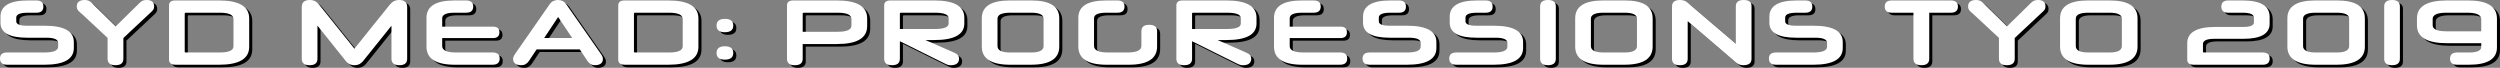
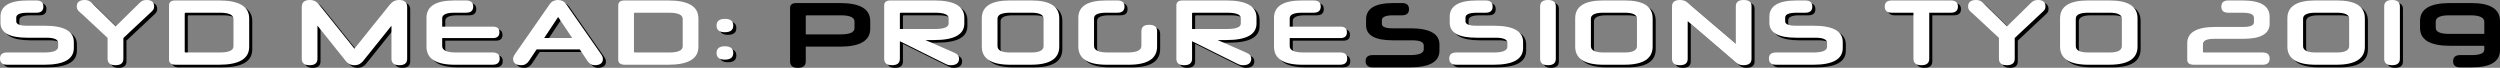
<svg xmlns="http://www.w3.org/2000/svg" version="1.1" x="0px" y="0px" width="164.696px" height="4.467px" viewBox="0 0 164.696 4.467" style="enable-background:new 0 0 164.696 4.467;" xml:space="preserve">
  <rect x="0" y="0" width="164.696" height="4.467" fill="#808080" stroke="none" />
  <style type="text/css">
	.st0{fill:#FFFFFF;}
</style>
  <defs>
</defs>
  <g>
    <g>
      <path d="M5.066,3.334c0,0.734-0.648,1.102-1.946,1.102H0.673c-0.312,0-0.471-0.135-0.471-0.41c0-0.269,0.159-0.397,0.471-0.397    h2.447c0.606,0,0.912-0.128,0.912-0.379V2.998c0-0.232-0.263-0.343-0.789-0.343H1.989c-1.169,0-1.756-0.33-1.756-0.985V1.272    c0-0.716,0.6-1.071,1.793-1.071h0.575c0.306,0,0.459,0.135,0.459,0.404S2.907,1.009,2.601,1.009H2.032    c-0.508,0-0.759,0.11-0.759,0.318v0.251c0,0.189,0.232,0.288,0.697,0.288h1.169c1.285,0,1.927,0.36,1.927,1.07V3.334z" />
      <path d="M8.331,2.674v1.37c0,0.281-0.177,0.423-0.52,0.423s-0.52-0.142-0.52-0.423v-1.37L5.455,0.967    C5.32,0.844,5.259,0.759,5.259,0.593c0-0.275,0.184-0.422,0.526-0.422c0.227,0,0.331,0.067,0.478,0.208l1.56,1.53l1.56-1.53    C9.53,0.238,9.628,0.171,9.866,0.171c0.318,0,0.49,0.146,0.49,0.422c0,0.172-0.067,0.251-0.196,0.367L8.331,2.674z" />
      <path d="M11.784,4.436c-0.294,0-0.447-0.11-0.447-0.324V0.526c0-0.215,0.141-0.325,0.41-0.325h2.882    c1.322,0,1.989,0.392,1.989,1.182v1.872c0,0.789-0.667,1.181-1.989,1.181H11.784z M15.583,1.419c0-0.269-0.3-0.41-0.899-0.41    h-2.252c-0.037,0-0.061,0.019-0.061,0.05v2.521c0,0.03,0.024,0.049,0.061,0.049h2.252c0.6,0,0.899-0.141,0.899-0.41V1.419z" />
      <path d="M25.991,1.866l-1.872,2.331c-0.104,0.128-0.27,0.27-0.569,0.27c-0.288,0-0.465-0.147-0.563-0.27l-1.872-2.338v2.185    c0,0.281-0.171,0.423-0.52,0.423c-0.343,0-0.514-0.142-0.514-0.423V0.636c0-0.306,0.177-0.465,0.52-0.465    c0.318,0,0.478,0.129,0.636,0.324l2.313,2.882l2.319-2.882c0.159-0.195,0.318-0.318,0.636-0.324c0.343,0,0.52,0.165,0.52,0.465    v3.408c0,0.281-0.171,0.423-0.514,0.423c-0.342,0-0.52-0.142-0.52-0.423V1.866z" />
      <path d="M30.171,4.436c-1.248,0-1.873-0.397-1.873-1.193V1.346c0-0.765,0.612-1.145,1.842-1.145h0.771    c0.306,0,0.465,0.135,0.465,0.398c0,0.275-0.159,0.409-0.465,0.409h-0.752c-0.551,0-0.826,0.123-0.826,0.367v0.551h3.341    c0.288,0,0.428,0.123,0.428,0.374c0,0.25-0.141,0.379-0.428,0.379h-3.341v0.526c0,0.281,0.3,0.422,0.899,0.422h2.423    c0.306,0,0.465,0.129,0.465,0.397c0,0.275-0.159,0.41-0.465,0.41H30.171z" />
      <path d="M38.397,3.426h-2.845l-0.496,0.747c-0.128,0.195-0.294,0.294-0.502,0.294c-0.354,0-0.55-0.142-0.55-0.41    c0-0.11,0.037-0.196,0.146-0.355l2.27-3.261c0.123-0.178,0.312-0.27,0.545-0.27c0.226,0,0.41,0.092,0.532,0.27l2.276,3.261    c0.11,0.159,0.146,0.245,0.146,0.355c0,0.269-0.184,0.41-0.544,0.41c-0.189,0-0.355-0.099-0.483-0.294L38.397,3.426z     M36.054,2.674h1.841l-0.924-1.383L36.054,2.674z" />
-       <path d="M41.378,4.436c-0.294,0-0.447-0.11-0.447-0.324V0.526c0-0.215,0.141-0.325,0.41-0.325h2.882    c1.322,0,1.989,0.392,1.989,1.182v1.872c0,0.789-0.667,1.181-1.989,1.181H41.378z M45.178,1.419c0-0.269-0.3-0.41-0.899-0.41    h-2.252c-0.037,0-0.061,0.019-0.061,0.05v2.521c0,0.03,0.024,0.049,0.061,0.049h2.252c0.6,0,0.899-0.141,0.899-0.41V1.419z" />
      <path d="M47.952,2.294c-0.361,0-0.544-0.146-0.544-0.44s0.184-0.44,0.55-0.44c0.367,0,0.551,0.146,0.551,0.44    S48.325,2.294,47.952,2.294z M47.952,4.1c-0.361,0-0.544-0.147-0.544-0.44c0-0.294,0.184-0.441,0.55-0.441    c0.367,0,0.551,0.147,0.551,0.441C48.508,3.952,48.325,4.1,47.952,4.1z" />
      <path d="M57.329,1.891c0,0.789-0.667,1.181-1.989,1.181h-2.258v0.973c0,0.281-0.171,0.423-0.52,0.423    c-0.343,0-0.514-0.142-0.514-0.423V0.526c0-0.215,0.141-0.325,0.41-0.325h2.882c1.322,0,1.989,0.392,1.989,1.182V1.891z     M53.082,2.264h2.313c0.6,0,0.899-0.141,0.899-0.41V1.419c0-0.269-0.3-0.41-0.899-0.41h-2.252c-0.037,0-0.061,0.019-0.061,0.056    V2.264z" />
      <path d="M59.484,2.888v1.156c0,0.281-0.171,0.423-0.52,0.423c-0.343,0-0.514-0.142-0.514-0.423V0.526    c0-0.215,0.141-0.325,0.41-0.325h2.882c1.322,0,1.988,0.374,1.988,1.133v0.385c0,0.729-0.667,1.09-1.988,1.09h-0.575l1.909,0.838    c0.208,0.092,0.306,0.202,0.306,0.392c0,0.281-0.189,0.429-0.544,0.429c-0.141,0-0.22-0.024-0.392-0.11L59.484,2.888z     M59.484,2.08h2.313c0.6,0,0.899-0.122,0.899-0.361V1.37c0-0.238-0.3-0.361-0.899-0.361h-2.252c-0.037,0-0.061,0.019-0.061,0.056    V2.08z" />
      <path d="M66.754,4.436c-1.248,0-1.873-0.397-1.873-1.193V1.376c0-0.783,0.612-1.175,1.842-1.175h1.426    c1.224,0,1.835,0.392,1.835,1.175v1.866c0,0.796-0.624,1.193-1.866,1.193H66.754z M68.951,1.4c0-0.257-0.27-0.392-0.82-0.392    h-1.389c-0.551,0-0.826,0.135-0.826,0.392v1.806c0,0.281,0.275,0.422,0.826,0.422h1.389c0.55,0,0.82-0.141,0.82-0.422V1.4z" />
      <path d="M73.114,4.436c-1.248,0-1.873-0.397-1.873-1.199V1.34c0-0.759,0.612-1.139,1.842-1.139h0.734    c0.312,0,0.465,0.135,0.465,0.398c0,0.275-0.153,0.409-0.465,0.409h-0.716c-0.551,0-0.826,0.123-0.826,0.361V3.2    c0,0.281,0.3,0.428,0.899,0.428h1.316c0.6,0,0.905-0.146,0.905-0.428V2.227c0-0.281,0.171-0.422,0.514-0.422    c0.349,0,0.52,0.141,0.52,0.422v1.01c0,0.802-0.63,1.199-1.873,1.199H73.114z" />
      <path d="M78.733,2.888v1.156c0,0.281-0.171,0.423-0.52,0.423c-0.343,0-0.514-0.142-0.514-0.423V0.526    c0-0.215,0.141-0.325,0.41-0.325h2.882c1.322,0,1.988,0.374,1.988,1.133v0.385c0,0.729-0.667,1.09-1.988,1.09h-0.575l1.909,0.838    c0.208,0.092,0.306,0.202,0.306,0.392c0,0.281-0.189,0.429-0.544,0.429c-0.141,0-0.22-0.024-0.392-0.11L78.733,2.888z     M78.733,2.08h2.313c0.6,0,0.899-0.122,0.899-0.361V1.37c0-0.238-0.3-0.361-0.899-0.361h-2.252c-0.037,0-0.061,0.019-0.061,0.056    V2.08z" />
      <path d="M86.004,4.436c-1.248,0-1.873-0.397-1.873-1.193V1.346c0-0.765,0.612-1.145,1.842-1.145h0.771    c0.306,0,0.465,0.135,0.465,0.398c0,0.275-0.159,0.409-0.465,0.409h-0.752c-0.551,0-0.826,0.123-0.826,0.367v0.551h3.341    c0.288,0,0.428,0.123,0.428,0.374c0,0.25-0.141,0.379-0.428,0.379h-3.341v0.526c0,0.281,0.3,0.422,0.899,0.422h2.423    c0.306,0,0.465,0.129,0.465,0.397c0,0.275-0.159,0.41-0.465,0.41H86.004z" />
      <path d="M94.829,3.334c0,0.734-0.648,1.102-1.946,1.102h-2.447c-0.312,0-0.471-0.135-0.471-0.41c0-0.269,0.159-0.397,0.471-0.397    h2.447c0.606,0,0.912-0.128,0.912-0.379V2.998c0-0.232-0.263-0.343-0.789-0.343h-1.254c-1.169,0-1.756-0.33-1.756-0.985V1.272    c0-0.716,0.6-1.071,1.793-1.071h0.575c0.306,0,0.459,0.135,0.459,0.404s-0.153,0.403-0.459,0.403h-0.569    c-0.508,0-0.759,0.11-0.759,0.318v0.251c0,0.189,0.232,0.288,0.697,0.288h1.169c1.285,0,1.927,0.36,1.927,1.07V3.334z" />
      <path d="M100.541,3.334c0,0.734-0.648,1.102-1.946,1.102h-2.447c-0.312,0-0.471-0.135-0.471-0.41c0-0.269,0.159-0.397,0.471-0.397    h2.447c0.606,0,0.912-0.128,0.912-0.379V2.998c0-0.232-0.263-0.343-0.789-0.343h-1.254c-1.169,0-1.756-0.33-1.756-0.985V1.272    c0-0.716,0.6-1.071,1.793-1.071h0.575c0.306,0,0.459,0.135,0.459,0.404s-0.153,0.403-0.459,0.403h-0.569    c-0.508,0-0.759,0.11-0.759,0.318v0.251c0,0.189,0.232,0.288,0.697,0.288h1.169c1.285,0,1.927,0.36,1.927,1.07V3.334z" />
      <path d="M101.663,0.593c0-0.281,0.177-0.422,0.526-0.422c0.342,0,0.508,0.141,0.508,0.422v3.451c0,0.281-0.171,0.423-0.52,0.423    c-0.343,0-0.514-0.142-0.514-0.423V0.593z" />
      <path d="M105.846,4.436c-1.248,0-1.873-0.397-1.873-1.193V1.376c0-0.783,0.612-1.175,1.842-1.175h1.426    c1.224,0,1.835,0.392,1.835,1.175v1.866c0,0.796-0.624,1.193-1.866,1.193H105.846z M108.043,1.4c0-0.257-0.27-0.392-0.82-0.392    h-1.389c-0.551,0-0.826,0.135-0.826,0.392v1.806c0,0.281,0.275,0.422,0.826,0.422h1.389c0.55,0,0.82-0.141,0.82-0.422V1.4z" />
      <path d="M111.441,0.397l3.114,2.655V0.581c0-0.275,0.177-0.41,0.52-0.41s0.514,0.135,0.514,0.41v3.463    c0,0.281-0.178,0.423-0.539,0.423c-0.251,0-0.373-0.08-0.557-0.239l-3.108-2.661v2.478c0,0.281-0.171,0.423-0.52,0.423    c-0.343,0-0.514-0.142-0.514-0.423V0.6c0-0.288,0.177-0.429,0.532-0.429C111.128,0.171,111.263,0.244,111.441,0.397z" />
      <path d="M121.6,3.334c0,0.734-0.648,1.102-1.946,1.102h-2.447c-0.312,0-0.471-0.135-0.471-0.41c0-0.269,0.159-0.397,0.471-0.397    h2.447c0.606,0,0.912-0.128,0.912-0.379V2.998c0-0.232-0.263-0.343-0.789-0.343h-1.254c-1.169,0-1.756-0.33-1.756-0.985V1.272    c0-0.716,0.6-1.071,1.793-1.071h0.575c0.306,0,0.459,0.135,0.459,0.404s-0.153,0.403-0.459,0.403h-0.569    c-0.508,0-0.759,0.11-0.759,0.318v0.251c0,0.189,0.232,0.288,0.697,0.288h1.169c1.285,0,1.927,0.36,1.927,1.07V3.334z" />
      <path d="M126.257,1.009h-1.426c-0.306,0-0.465-0.134-0.465-0.403s0.153-0.404,0.465-0.404h3.885c0.312,0,0.471,0.135,0.471,0.398    c0,0.275-0.159,0.409-0.471,0.409h-1.419v3.035c0,0.281-0.171,0.423-0.514,0.423c-0.349,0-0.526-0.142-0.526-0.423V1.009z" />
      <path d="M132.929,2.674v1.37c0,0.281-0.177,0.423-0.52,0.423s-0.52-0.142-0.52-0.423v-1.37l-1.836-1.707    c-0.134-0.123-0.196-0.208-0.196-0.374c0-0.275,0.184-0.422,0.526-0.422c0.227,0,0.331,0.067,0.478,0.208l1.56,1.53l1.56-1.53    c0.147-0.141,0.245-0.208,0.483-0.208c0.318,0,0.49,0.146,0.49,0.422c0,0.172-0.067,0.251-0.196,0.367L132.929,2.674z" />
      <path d="M137.789,4.436c-1.248,0-1.873-0.397-1.873-1.193V1.376c0-0.783,0.612-1.175,1.842-1.175h1.426    c1.224,0,1.836,0.392,1.836,1.175v1.866c0,0.796-0.625,1.193-1.867,1.193H137.789z M139.986,1.4c0-0.257-0.27-0.392-0.82-0.392    h-1.389c-0.551,0-0.826,0.135-0.826,0.392v1.806c0,0.281,0.275,0.422,0.826,0.422h1.389c0.55,0,0.82-0.141,0.82-0.422V1.4z" />
-       <path d="M144.734,4.436c-0.294,0-0.44-0.11-0.44-0.324V3.017c0-0.716,0.624-1.071,1.872-1.071h1.824    c0.465,0,0.697-0.104,0.697-0.3V1.34c0-0.221-0.245-0.331-0.74-0.331h-0.949c-0.306,0-0.458-0.134-0.458-0.403    s0.153-0.404,0.458-0.404h0.955c1.181,0,1.769,0.361,1.769,1.083v0.447c0,0.667-0.582,0.997-1.75,0.997h-1.909    c-0.489,0-0.734,0.116-0.734,0.349v0.502c0,0.03,0.019,0.049,0.055,0.049h3.874c0.312,0,0.465,0.129,0.465,0.397    c0,0.275-0.153,0.41-0.465,0.41H144.734z" />
      <path d="M152.764,4.436c-1.248,0-1.873-0.397-1.873-1.193V1.376c0-0.783,0.612-1.175,1.842-1.175h1.426    c1.224,0,1.836,0.392,1.836,1.175v1.866c0,0.796-0.625,1.193-1.867,1.193H152.764z M154.96,1.4c0-0.257-0.27-0.392-0.82-0.392    h-1.389c-0.551,0-0.826,0.135-0.826,0.392v1.806c0,0.281,0.275,0.422,0.826,0.422h1.389c0.55,0,0.82-0.141,0.82-0.422V1.4z" />
      <path d="M157.269,0.593c0-0.281,0.177-0.422,0.526-0.422c0.342,0,0.508,0.141,0.508,0.422v3.451c0,0.281-0.171,0.423-0.52,0.423    c-0.343,0-0.514-0.142-0.514-0.423V0.593z" />
      <path d="M162.071,4.436c-0.306,0-0.465-0.135-0.465-0.397c0-0.275,0.159-0.41,0.465-0.41h0.765c0.551,0,0.826-0.122,0.826-0.36    V3.017h-2.252c-1.321,0-1.982-0.392-1.982-1.175V1.376c0-0.783,0.661-1.175,1.977-1.175h1.407c1.254,0,1.885,0.398,1.885,1.199    v1.897c0,0.759-0.618,1.138-1.842,1.138H162.071z M161.361,2.233h2.301V1.438c0-0.281-0.306-0.429-0.912-0.429h-1.401    c-0.587,0-0.887,0.142-0.887,0.404v0.416C160.461,2.099,160.761,2.233,161.361,2.233z" />
    </g>
    <g>
      <path class="st0" d="M4.864,3.163c0,0.734-0.648,1.102-1.946,1.102H0.471C0.159,4.265,0,4.13,0,3.854    c0-0.269,0.159-0.397,0.471-0.397h2.447c0.606,0,0.912-0.128,0.912-0.379V2.827c0-0.232-0.263-0.343-0.789-0.343H1.787    c-1.169,0-1.756-0.33-1.756-0.985V1.102c0-0.716,0.6-1.071,1.793-1.071h0.575c0.306,0,0.459,0.135,0.459,0.404    S2.705,0.838,2.398,0.838H1.83c-0.508,0-0.759,0.11-0.759,0.318v0.251c0,0.189,0.232,0.288,0.697,0.288h1.169    c1.285,0,1.927,0.36,1.927,1.07V3.163z" />
      <path class="st0" d="M8.128,2.503v1.37c0,0.281-0.177,0.423-0.52,0.423s-0.52-0.142-0.52-0.423v-1.37L5.252,0.796    C5.118,0.673,5.057,0.588,5.057,0.422C5.057,0.146,5.24,0,5.583,0C5.81,0,5.914,0.067,6.061,0.208l1.56,1.53l1.56-1.53    C9.328,0.067,9.426,0,9.664,0c0.318,0,0.49,0.146,0.49,0.422c0,0.172-0.067,0.251-0.196,0.367L8.128,2.503z" />
      <path class="st0" d="M11.582,4.265c-0.294,0-0.447-0.11-0.447-0.324V0.355c0-0.215,0.141-0.325,0.41-0.325h2.882    c1.322,0,1.989,0.392,1.989,1.182v1.872c0,0.789-0.667,1.181-1.989,1.181H11.582z M15.381,1.248c0-0.269-0.3-0.41-0.899-0.41    H12.23c-0.037,0-0.061,0.019-0.061,0.05v2.521c0,0.03,0.024,0.049,0.061,0.049h2.252c0.6,0,0.899-0.141,0.899-0.41V1.248z" />
      <path class="st0" d="M25.789,1.695l-1.872,2.331c-0.104,0.128-0.27,0.27-0.569,0.27c-0.288,0-0.465-0.147-0.563-0.27l-1.872-2.338    v2.185c0,0.281-0.171,0.423-0.52,0.423c-0.343,0-0.514-0.142-0.514-0.423V0.465c0-0.306,0.177-0.465,0.52-0.465    c0.318,0,0.478,0.129,0.636,0.324l2.313,2.882l2.319-2.882C25.826,0.129,25.985,0.006,26.303,0c0.343,0,0.52,0.165,0.52,0.465    v3.408c0,0.281-0.171,0.423-0.514,0.423c-0.342,0-0.52-0.142-0.52-0.423V1.695z" />
      <path class="st0" d="M29.969,4.265c-1.248,0-1.873-0.397-1.873-1.193V1.175c0-0.765,0.612-1.145,1.842-1.145h0.771    c0.306,0,0.465,0.135,0.465,0.398c0,0.275-0.159,0.409-0.465,0.409h-0.752c-0.551,0-0.826,0.123-0.826,0.367v0.551h3.341    c0.288,0,0.428,0.123,0.428,0.374c0,0.25-0.141,0.379-0.428,0.379h-3.341v0.526c0,0.281,0.3,0.422,0.899,0.422h2.423    c0.306,0,0.465,0.129,0.465,0.397c0,0.275-0.159,0.41-0.465,0.41H29.969z" />
      <path class="st0" d="M38.195,3.255H35.35l-0.496,0.747c-0.128,0.195-0.294,0.294-0.502,0.294c-0.354,0-0.55-0.142-0.55-0.41    c0-0.11,0.037-0.196,0.146-0.355l2.27-3.261C36.341,0.092,36.531,0,36.763,0c0.226,0,0.41,0.092,0.532,0.27l2.276,3.261    c0.11,0.159,0.146,0.245,0.146,0.355c0,0.269-0.184,0.41-0.544,0.41c-0.189,0-0.355-0.099-0.483-0.294L38.195,3.255z     M35.852,2.503h1.841L36.769,1.12L35.852,2.503z" />
      <path class="st0" d="M41.176,4.265c-0.294,0-0.447-0.11-0.447-0.324V0.355c0-0.215,0.141-0.325,0.41-0.325h2.882    c1.322,0,1.989,0.392,1.989,1.182v1.872c0,0.789-0.667,1.181-1.989,1.181H41.176z M44.976,1.248c0-0.269-0.3-0.41-0.899-0.41    h-2.252c-0.037,0-0.061,0.019-0.061,0.05v2.521c0,0.03,0.024,0.049,0.061,0.049h2.252c0.6,0,0.899-0.141,0.899-0.41V1.248z" />
      <path class="st0" d="M47.75,2.123c-0.361,0-0.544-0.146-0.544-0.44s0.184-0.44,0.55-0.44c0.367,0,0.551,0.146,0.551,0.44    S48.123,2.123,47.75,2.123z M47.75,3.929c-0.361,0-0.544-0.147-0.544-0.44c0-0.294,0.184-0.441,0.55-0.441    c0.367,0,0.551,0.147,0.551,0.441C48.306,3.781,48.123,3.929,47.75,3.929z" />
-       <path class="st0" d="M57.126,1.72c0,0.789-0.667,1.181-1.989,1.181H52.88v0.973c0,0.281-0.171,0.423-0.52,0.423    c-0.343,0-0.514-0.142-0.514-0.423V0.355c0-0.215,0.141-0.325,0.41-0.325h2.882c1.322,0,1.989,0.392,1.989,1.182V1.72z     M52.88,2.093h2.313c0.6,0,0.899-0.141,0.899-0.41V1.248c0-0.269-0.3-0.41-0.899-0.41h-2.252c-0.037,0-0.061,0.019-0.061,0.056    V2.093z" />
      <path class="st0" d="M59.282,2.717v1.156c0,0.281-0.171,0.423-0.52,0.423c-0.343,0-0.514-0.142-0.514-0.423V0.355    c0-0.215,0.141-0.325,0.41-0.325h2.882c1.322,0,1.988,0.374,1.988,1.133v0.385c0,0.729-0.667,1.09-1.988,1.09h-0.575l1.909,0.838    c0.208,0.092,0.306,0.202,0.306,0.392c0,0.281-0.189,0.429-0.544,0.429c-0.141,0-0.22-0.024-0.392-0.11L59.282,2.717z     M59.282,1.909h2.313c0.6,0,0.899-0.122,0.899-0.361V1.199c0-0.238-0.3-0.361-0.899-0.361h-2.252    c-0.037,0-0.061,0.019-0.061,0.056V1.909z" />
      <path class="st0" d="M66.552,4.265c-1.248,0-1.873-0.397-1.873-1.193V1.205c0-0.783,0.612-1.175,1.842-1.175h1.426    c1.224,0,1.835,0.392,1.835,1.175v1.866c0,0.796-0.624,1.193-1.866,1.193H66.552z M68.749,1.229c0-0.257-0.27-0.392-0.82-0.392    H66.54c-0.551,0-0.826,0.135-0.826,0.392v1.806c0,0.281,0.275,0.422,0.826,0.422h1.389c0.55,0,0.82-0.141,0.82-0.422V1.229z" />
      <path class="st0" d="M72.912,4.265c-1.248,0-1.873-0.397-1.873-1.199V1.169c0-0.759,0.612-1.139,1.842-1.139h0.734    c0.312,0,0.465,0.135,0.465,0.398c0,0.275-0.153,0.409-0.465,0.409h-0.716c-0.551,0-0.826,0.123-0.826,0.361v1.83    c0,0.281,0.3,0.428,0.899,0.428h1.316c0.6,0,0.905-0.146,0.905-0.428V2.056c0-0.281,0.171-0.422,0.514-0.422    c0.349,0,0.52,0.141,0.52,0.422v1.01c0,0.802-0.63,1.199-1.873,1.199H72.912z" />
      <path class="st0" d="M78.531,2.717v1.156c0,0.281-0.171,0.423-0.52,0.423c-0.343,0-0.514-0.142-0.514-0.423V0.355    c0-0.215,0.141-0.325,0.41-0.325h2.882c1.322,0,1.988,0.374,1.988,1.133v0.385c0,0.729-0.667,1.09-1.988,1.09h-0.575l1.909,0.838    c0.208,0.092,0.306,0.202,0.306,0.392c0,0.281-0.189,0.429-0.544,0.429c-0.141,0-0.22-0.024-0.392-0.11L78.531,2.717z     M78.531,1.909h2.313c0.6,0,0.899-0.122,0.899-0.361V1.199c0-0.238-0.3-0.361-0.899-0.361h-2.252    c-0.037,0-0.061,0.019-0.061,0.056V1.909z" />
      <path class="st0" d="M85.802,4.265c-1.248,0-1.873-0.397-1.873-1.193V1.175c0-0.765,0.612-1.145,1.842-1.145h0.771    c0.306,0,0.465,0.135,0.465,0.398c0,0.275-0.159,0.409-0.465,0.409H85.79c-0.551,0-0.826,0.123-0.826,0.367v0.551h3.341    c0.288,0,0.428,0.123,0.428,0.374c0,0.25-0.141,0.379-0.428,0.379h-3.341v0.526c0,0.281,0.3,0.422,0.899,0.422h2.423    c0.306,0,0.465,0.129,0.465,0.397c0,0.275-0.159,0.41-0.465,0.41H85.802z" />
-       <path class="st0" d="M94.627,3.163c0,0.734-0.648,1.102-1.946,1.102h-2.447c-0.312,0-0.471-0.135-0.471-0.41    c0-0.269,0.159-0.397,0.471-0.397h2.447c0.606,0,0.912-0.128,0.912-0.379V2.827c0-0.232-0.263-0.343-0.789-0.343h-1.254    c-1.169,0-1.756-0.33-1.756-0.985V1.102c0-0.716,0.6-1.071,1.793-1.071h0.575c0.306,0,0.459,0.135,0.459,0.404    s-0.153,0.403-0.459,0.403h-0.569c-0.508,0-0.759,0.11-0.759,0.318v0.251c0,0.189,0.232,0.288,0.697,0.288H92.7    c1.285,0,1.927,0.36,1.927,1.07V3.163z" />
      <path class="st0" d="M100.338,3.163c0,0.734-0.648,1.102-1.946,1.102h-2.447c-0.312,0-0.471-0.135-0.471-0.41    c0-0.269,0.159-0.397,0.471-0.397h2.447c0.606,0,0.912-0.128,0.912-0.379V2.827c0-0.232-0.263-0.343-0.789-0.343h-1.254    c-1.169,0-1.756-0.33-1.756-0.985V1.102c0-0.716,0.6-1.071,1.793-1.071h0.575c0.306,0,0.459,0.135,0.459,0.404    s-0.153,0.403-0.459,0.403h-0.569c-0.508,0-0.759,0.11-0.759,0.318v0.251c0,0.189,0.232,0.288,0.697,0.288h1.169    c1.285,0,1.927,0.36,1.927,1.07V3.163z" />
      <path class="st0" d="M101.46,0.422c0-0.281,0.177-0.422,0.526-0.422c0.342,0,0.508,0.141,0.508,0.422v3.451    c0,0.281-0.171,0.423-0.52,0.423c-0.343,0-0.514-0.142-0.514-0.423V0.422z" />
      <path class="st0" d="M105.644,4.265c-1.248,0-1.873-0.397-1.873-1.193V1.205c0-0.783,0.612-1.175,1.842-1.175h1.426    c1.224,0,1.835,0.392,1.835,1.175v1.866c0,0.796-0.624,1.193-1.866,1.193H105.644z M107.841,1.229c0-0.257-0.27-0.392-0.82-0.392    h-1.389c-0.551,0-0.826,0.135-0.826,0.392v1.806c0,0.281,0.275,0.422,0.826,0.422h1.389c0.55,0,0.82-0.141,0.82-0.422V1.229z" />
      <path class="st0" d="M111.239,0.227l3.114,2.655V0.41c0-0.275,0.177-0.41,0.52-0.41s0.514,0.135,0.514,0.41v3.463    c0,0.281-0.178,0.423-0.539,0.423c-0.251,0-0.373-0.08-0.557-0.239l-3.108-2.661v2.478c0,0.281-0.171,0.423-0.52,0.423    c-0.343,0-0.514-0.142-0.514-0.423V0.429c0-0.288,0.177-0.429,0.532-0.429C110.926,0,111.061,0.073,111.239,0.227z" />
      <path class="st0" d="M121.397,3.163c0,0.734-0.648,1.102-1.946,1.102h-2.447c-0.312,0-0.471-0.135-0.471-0.41    c0-0.269,0.159-0.397,0.471-0.397h2.447c0.606,0,0.912-0.128,0.912-0.379V2.827c0-0.232-0.263-0.343-0.789-0.343h-1.254    c-1.169,0-1.756-0.33-1.756-0.985V1.102c0-0.716,0.6-1.071,1.793-1.071h0.575c0.306,0,0.459,0.135,0.459,0.404    s-0.153,0.403-0.459,0.403h-0.569c-0.508,0-0.759,0.11-0.759,0.318v0.251c0,0.189,0.232,0.288,0.697,0.288h1.169    c1.285,0,1.927,0.36,1.927,1.07V3.163z" />
      <path class="st0" d="M126.055,0.838h-1.426c-0.306,0-0.465-0.134-0.465-0.403s0.153-0.404,0.465-0.404h3.885    c0.312,0,0.471,0.135,0.471,0.398c0,0.275-0.159,0.409-0.471,0.409h-1.419v3.035c0,0.281-0.171,0.423-0.514,0.423    c-0.349,0-0.526-0.142-0.526-0.423V0.838z" />
      <path class="st0" d="M132.727,2.503v1.37c0,0.281-0.177,0.423-0.52,0.423s-0.52-0.142-0.52-0.423v-1.37l-1.836-1.707    c-0.134-0.123-0.196-0.208-0.196-0.374c0-0.275,0.184-0.422,0.526-0.422c0.227,0,0.331,0.067,0.478,0.208l1.56,1.53l1.56-1.53    C133.926,0.067,134.024,0,134.262,0c0.318,0,0.49,0.146,0.49,0.422c0,0.172-0.067,0.251-0.196,0.367L132.727,2.503z" />
      <path class="st0" d="M137.587,4.265c-1.248,0-1.873-0.397-1.873-1.193V1.205c0-0.783,0.612-1.175,1.842-1.175h1.426    c1.224,0,1.836,0.392,1.836,1.175v1.866c0,0.796-0.625,1.193-1.867,1.193H137.587z M139.784,1.229c0-0.257-0.27-0.392-0.82-0.392    h-1.389c-0.551,0-0.826,0.135-0.826,0.392v1.806c0,0.281,0.275,0.422,0.826,0.422h1.389c0.55,0,0.82-0.141,0.82-0.422V1.229z" />
      <path class="st0" d="M144.532,4.265c-0.294,0-0.44-0.11-0.44-0.324V2.846c0-0.716,0.624-1.071,1.872-1.071h1.824    c0.465,0,0.697-0.104,0.697-0.3V1.169c0-0.221-0.245-0.331-0.74-0.331h-0.949c-0.306,0-0.458-0.134-0.458-0.403    s0.153-0.404,0.458-0.404h0.955c1.181,0,1.769,0.361,1.769,1.083v0.447c0,0.667-0.582,0.997-1.75,0.997h-1.909    c-0.489,0-0.734,0.116-0.734,0.349v0.502c0,0.03,0.019,0.049,0.055,0.049h3.874c0.312,0,0.465,0.129,0.465,0.397    c0,0.275-0.153,0.41-0.465,0.41H144.532z" />
      <path class="st0" d="M152.562,4.265c-1.248,0-1.873-0.397-1.873-1.193V1.205c0-0.783,0.612-1.175,1.842-1.175h1.426    c1.224,0,1.836,0.392,1.836,1.175v1.866c0,0.796-0.625,1.193-1.867,1.193H152.562z M154.758,1.229c0-0.257-0.27-0.392-0.82-0.392    h-1.389c-0.551,0-0.826,0.135-0.826,0.392v1.806c0,0.281,0.275,0.422,0.826,0.422h1.389c0.55,0,0.82-0.141,0.82-0.422V1.229z" />
      <path class="st0" d="M157.067,0.422c0-0.281,0.177-0.422,0.526-0.422c0.342,0,0.508,0.141,0.508,0.422v3.451    c0,0.281-0.171,0.423-0.52,0.423c-0.343,0-0.514-0.142-0.514-0.423V0.422z" />
-       <path class="st0" d="M161.869,4.265c-0.306,0-0.465-0.135-0.465-0.397c0-0.275,0.159-0.41,0.465-0.41h0.765    c0.551,0,0.826-0.122,0.826-0.36V2.846h-2.252c-1.321,0-1.982-0.392-1.982-1.175V1.205c0-0.783,0.661-1.175,1.977-1.175h1.407    c1.254,0,1.885,0.398,1.885,1.199v1.897c0,0.759-0.618,1.138-1.842,1.138H161.869z M161.159,2.062h2.301V1.267    c0-0.281-0.306-0.429-0.912-0.429h-1.401c-0.587,0-0.887,0.142-0.887,0.404v0.416C160.259,1.928,160.559,2.062,161.159,2.062z" />
    </g>
  </g>
</svg>